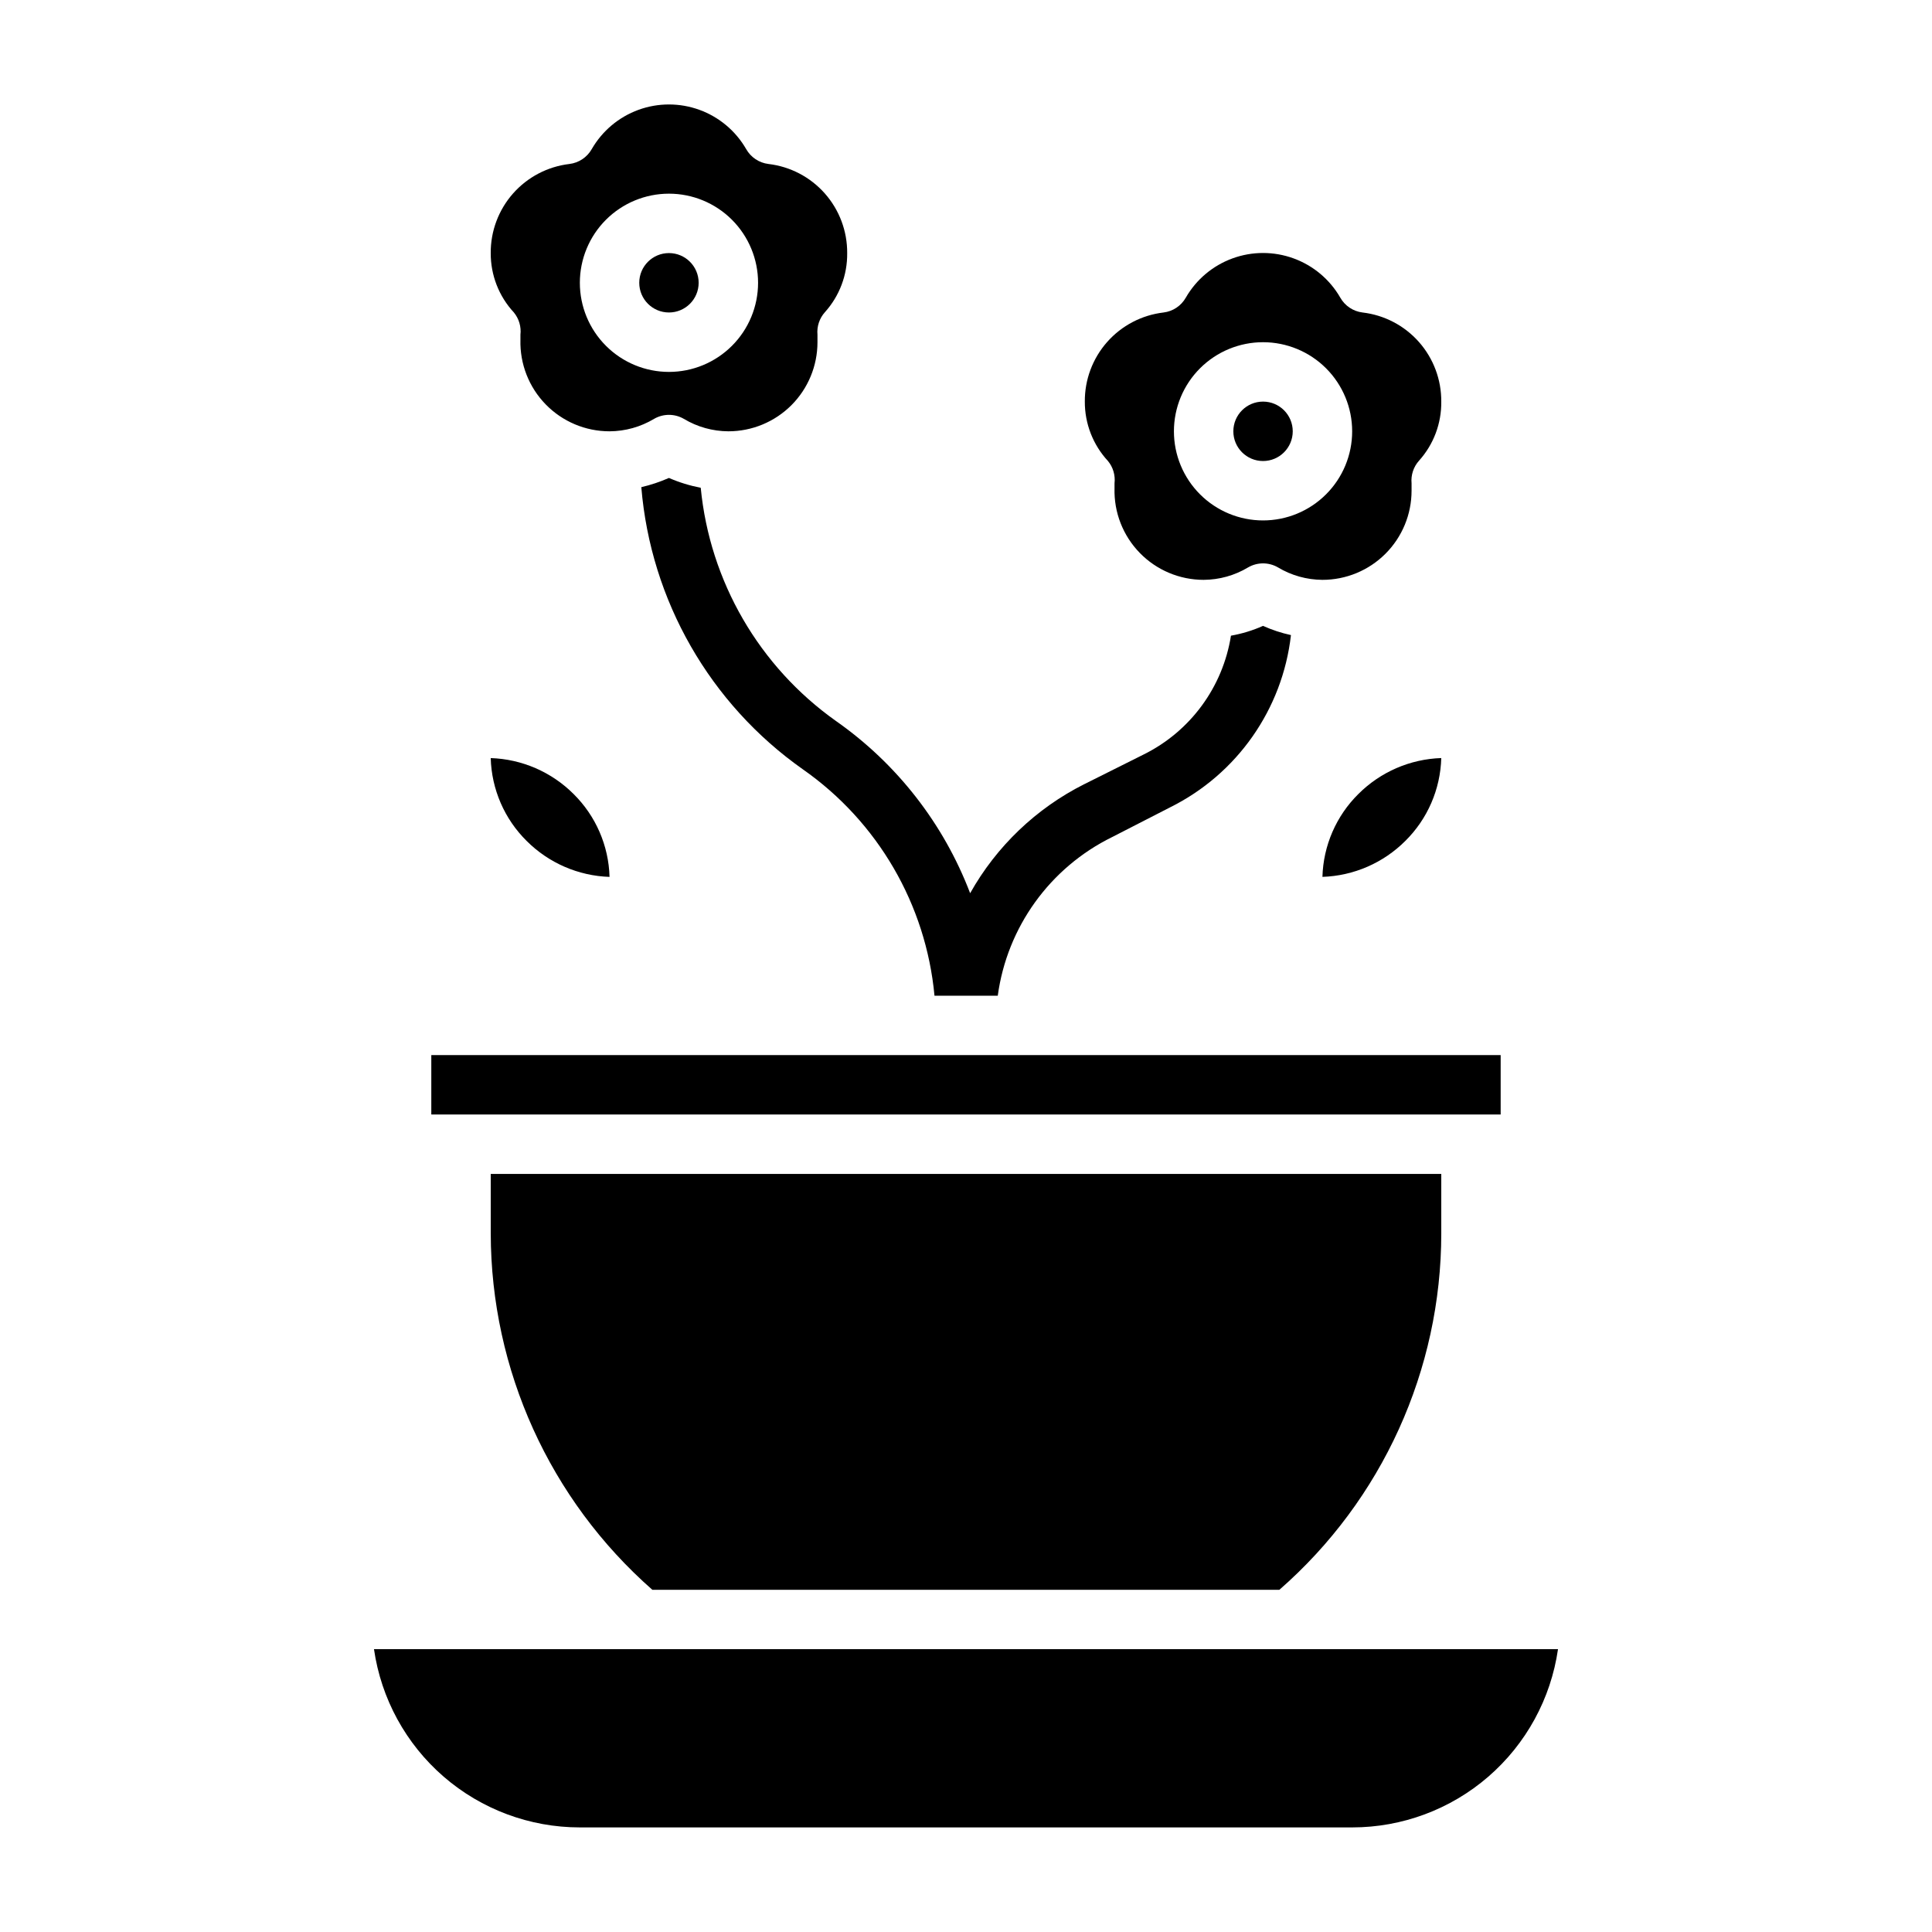
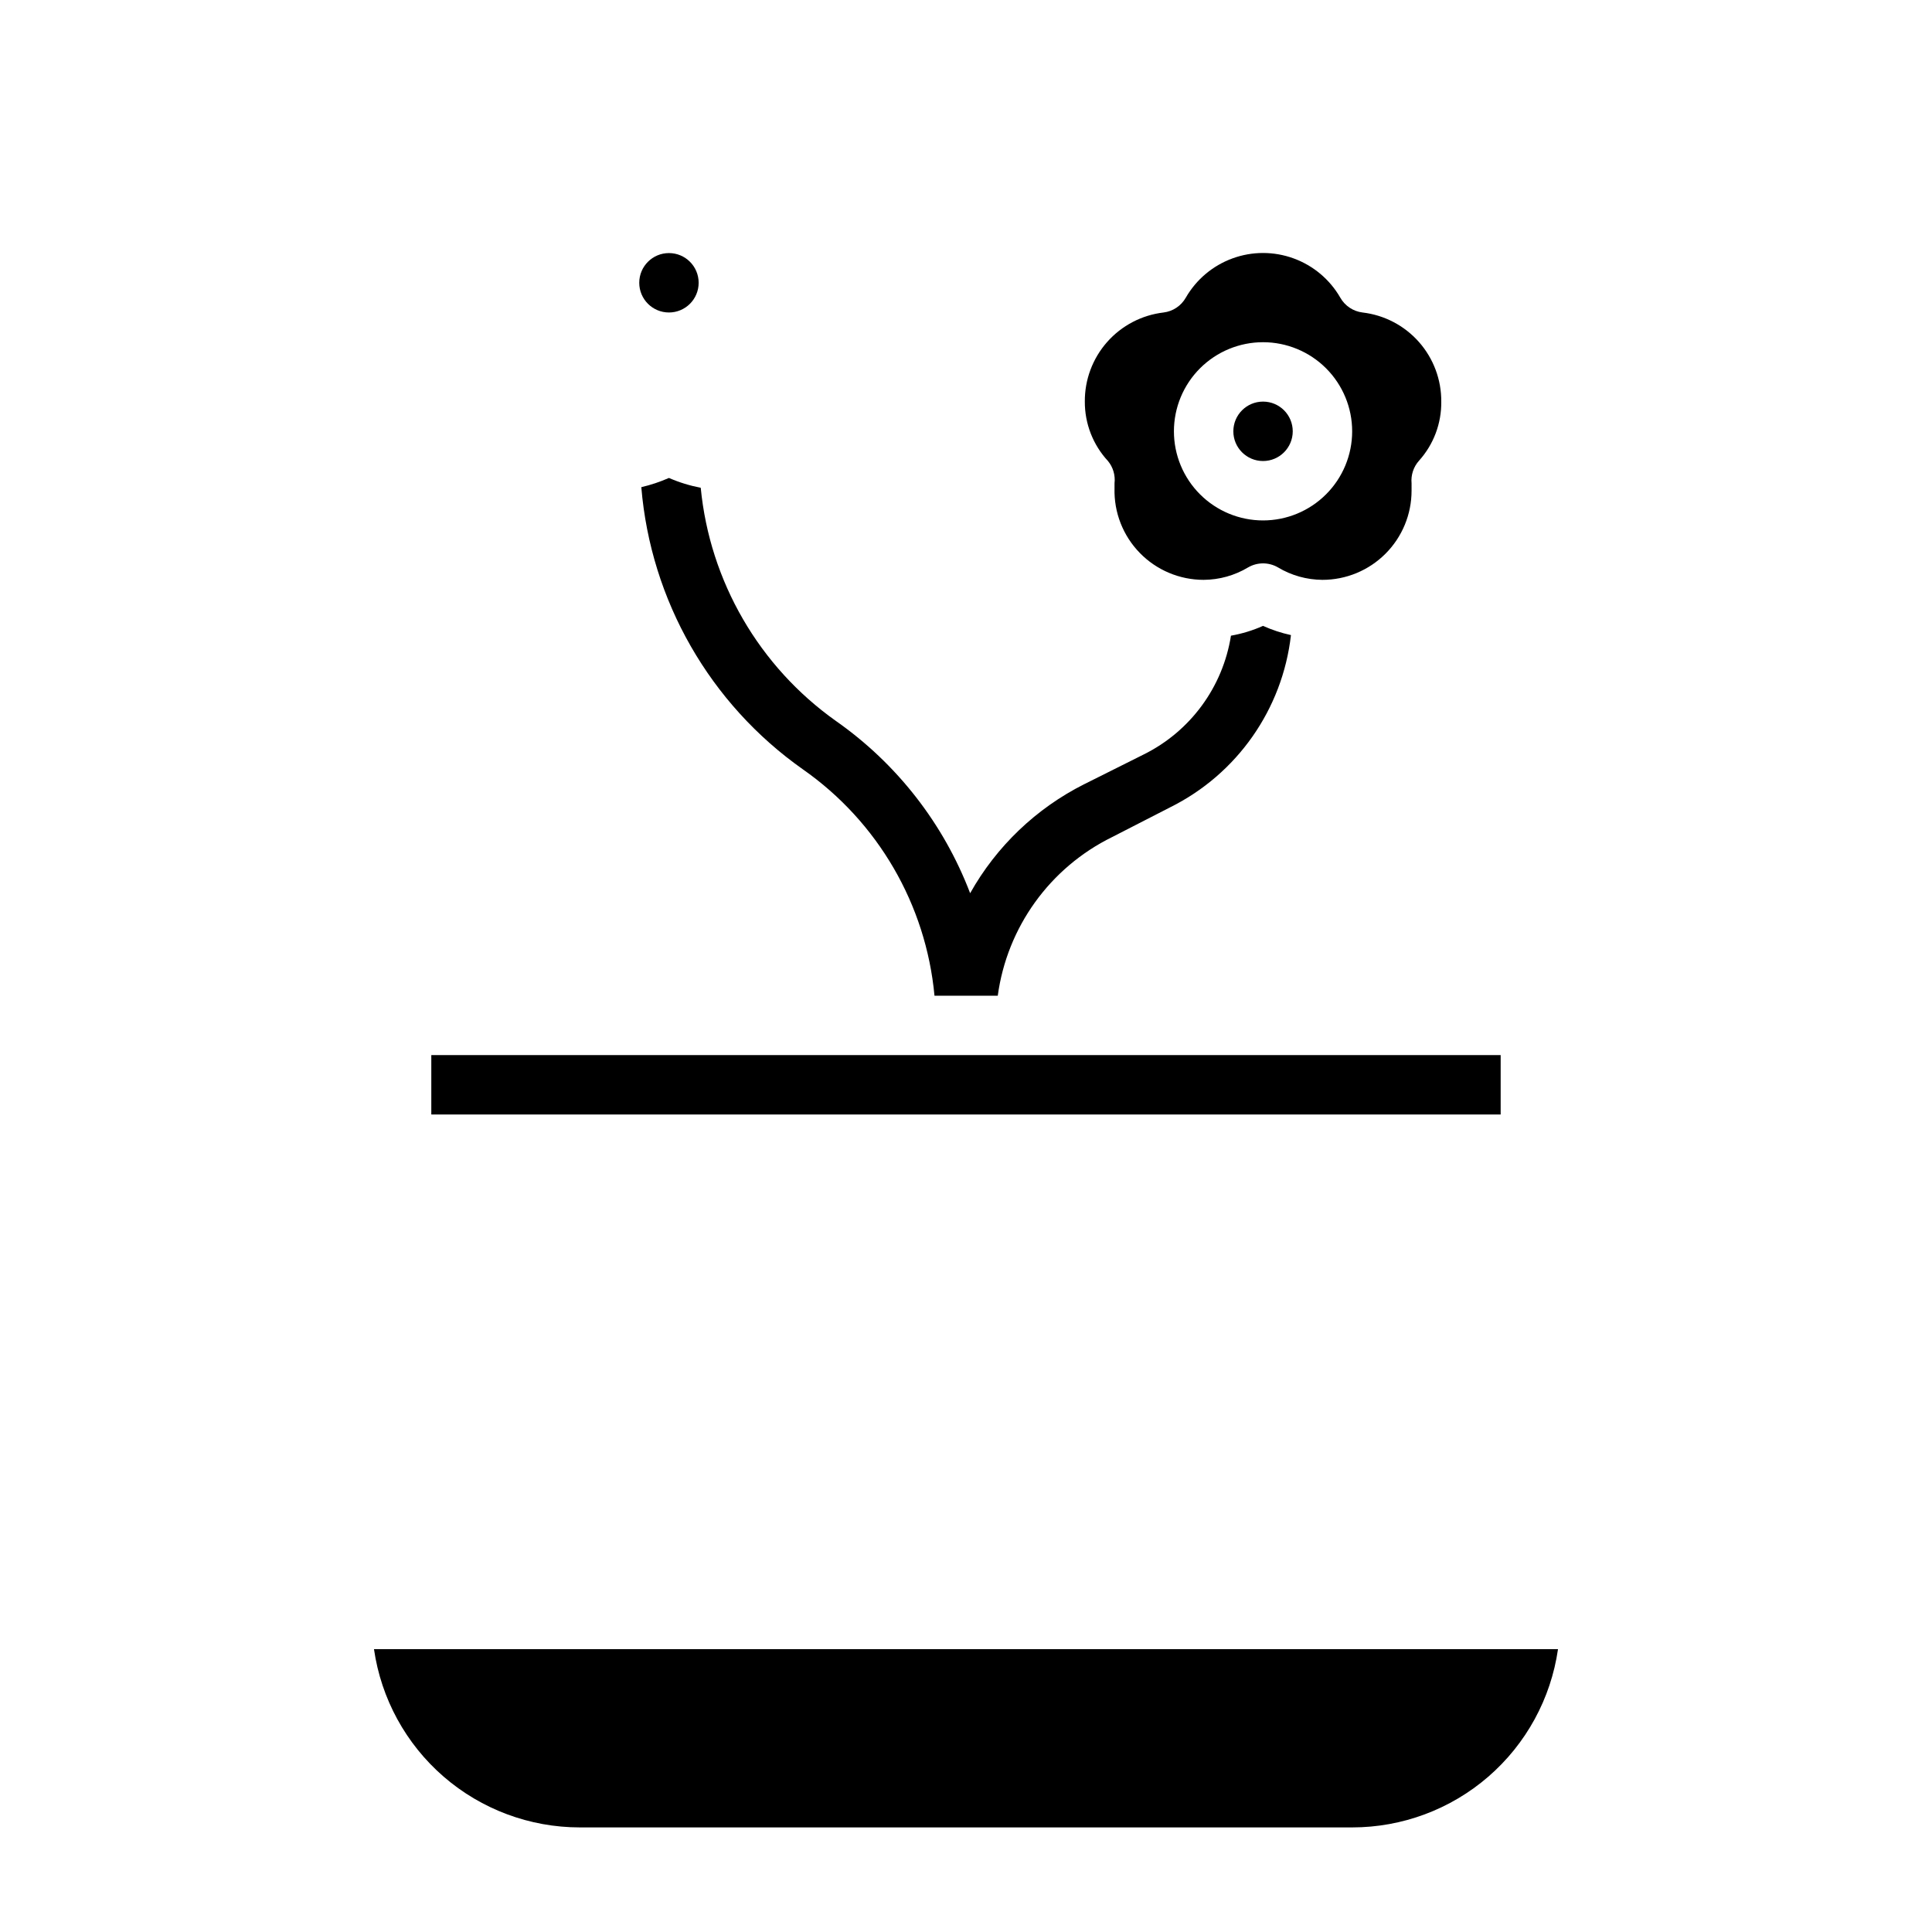
<svg xmlns="http://www.w3.org/2000/svg" fill="#000000" width="800px" height="800px" version="1.1" viewBox="144 144 512 512">
  <g>
    <path d="m258.3 423.61h283.39v15.742h-283.39z" />
    <path d="m243.11 581.05c1.895 13.117 8.449 25.113 18.469 33.789 10.02 8.672 22.832 13.445 36.086 13.445h204.67c13.254 0 26.062-4.773 36.082-13.445 10.02-8.676 16.578-20.672 18.469-33.789z" />
-     <path d="m316.87 565.31h166.18c27.262-23.828 42.898-58.262 42.902-94.465v-15.746h-251.9v15.746c0.047 36.176 15.645 70.586 42.824 94.465z" />
    <path d="m329.15 218.94c0 4.348-3.523 7.871-7.871 7.871s-7.871-3.523-7.871-7.871 3.523-7.871 7.871-7.871 7.871 3.523 7.871 7.871" />
-     <path d="m281.92 232.72v1.34-0.004c-0.168 6.375 2.242 12.543 6.691 17.109 4.445 4.566 10.551 7.141 16.926 7.137 4.16-0.02 8.238-1.16 11.809-3.305 2.434-1.406 5.434-1.406 7.871 0 3.566 2.144 7.644 3.285 11.809 3.305 6.262 0 12.27-2.488 16.699-6.914 4.426-4.43 6.914-10.438 6.914-16.699v-1.969c-0.203-2.184 0.508-4.352 1.969-5.984 3.867-4.293 5.977-9.887 5.906-15.664 0.039-5.812-2.066-11.438-5.918-15.797-3.848-4.356-9.168-7.141-14.945-7.82-2.481-0.301-4.672-1.762-5.902-3.934-2.773-4.82-7.156-8.504-12.383-10.41-5.223-1.902-10.949-1.902-16.172 0-5.223 1.906-9.605 5.59-12.379 10.41-1.234 2.172-3.426 3.633-5.906 3.934-5.773 0.68-11.094 3.465-14.945 7.82-3.848 4.359-5.953 9.984-5.914 15.797-0.027 5.836 2.168 11.465 6.141 15.742 1.352 1.652 1.977 3.785 1.73 5.906zm39.359-37.395c6.266 0 12.27 2.488 16.699 6.918 4.43 4.43 6.918 10.438 6.918 16.699 0 6.266-2.488 12.27-6.918 16.699-4.43 4.43-10.434 6.918-16.699 6.918-6.262 0-12.27-2.488-16.699-6.918s-6.914-10.434-6.914-16.699c0-6.262 2.484-12.27 6.914-16.699 4.43-4.43 10.438-6.918 16.699-6.918z" />
    <path d="m439.36 272.08v1.34c-0.172 6.371 2.242 12.539 6.691 17.105 4.445 4.566 10.551 7.141 16.926 7.141 4.16-0.023 8.238-1.164 11.805-3.309 2.438-1.406 5.438-1.406 7.875 0 3.566 2.144 7.644 3.285 11.805 3.309 6.266 0 12.273-2.488 16.699-6.918 4.43-4.43 6.918-10.438 6.918-16.699v-1.969c-0.203-2.18 0.508-4.348 1.969-5.984 3.867-4.293 5.977-9.887 5.902-15.664 0.043-5.812-2.066-11.438-5.914-15.797-3.848-4.356-9.172-7.141-14.945-7.82-2.481-0.301-4.672-1.758-5.902-3.934-2.773-4.82-7.16-8.504-12.383-10.406-5.223-1.906-10.949-1.906-16.172 0-5.223 1.902-9.609 5.586-12.383 10.406-1.23 2.176-3.422 3.633-5.902 3.934-5.773 0.68-11.098 3.465-14.945 7.82-3.848 4.359-5.957 9.984-5.914 15.797-0.027 5.836 2.168 11.465 6.137 15.746 1.355 1.648 1.98 3.781 1.734 5.902zm39.359-37.391c6.262 0 12.27 2.488 16.699 6.914 4.43 4.43 6.918 10.438 6.918 16.699 0 6.266-2.488 12.273-6.918 16.699-4.43 4.43-10.438 6.918-16.699 6.918s-12.27-2.488-16.699-6.918c-4.43-4.426-6.918-10.434-6.918-16.699 0-6.262 2.488-12.27 6.918-16.699 4.43-4.426 10.438-6.914 16.699-6.914z" />
    <path d="m486.59 258.3c0 4.348-3.523 7.875-7.871 7.875s-7.871-3.527-7.871-7.875c0-4.348 3.523-7.871 7.871-7.871s7.871 3.523 7.871 7.871" />
-     <path d="m494.46 376.38c8.266-0.273 16.117-3.68 21.965-9.527 5.887-5.816 9.301-13.688 9.523-21.961-8.262 0.273-16.113 3.68-21.961 9.523-5.887 5.82-9.301 13.691-9.527 21.965z" />
-     <path d="m283.57 366.86c5.848 5.848 13.699 9.254 21.965 9.527-0.227-8.273-3.641-16.145-9.527-21.965-5.848-5.844-13.699-9.25-21.961-9.523 0.227 8.273 3.637 16.145 9.523 21.961z" />
    <path d="m329.7 273.26c-2.894-0.551-5.723-1.422-8.426-2.598-2.359 1.039-4.809 1.855-7.32 2.441 2.496 30.039 18.18 57.426 42.824 74.785 19.867 13.902 32.621 35.84 34.871 59.984h16.77c2.473-18.184 13.836-33.945 30.309-42.039l15.352-7.871h-0.004c17.738-8.797 29.801-25.988 32.039-45.656-2.543-0.551-5.023-1.371-7.398-2.441-2.719 1.211-5.574 2.082-8.5 2.598-2.148 13.629-10.777 25.371-23.145 31.488l-15.742 7.871h-0.004c-12.73 6.402-23.258 16.465-30.227 28.891-7.031-18.434-19.426-34.336-35.582-45.656-20.336-14.43-33.406-36.977-35.816-61.797z" />
  </g>
</svg>